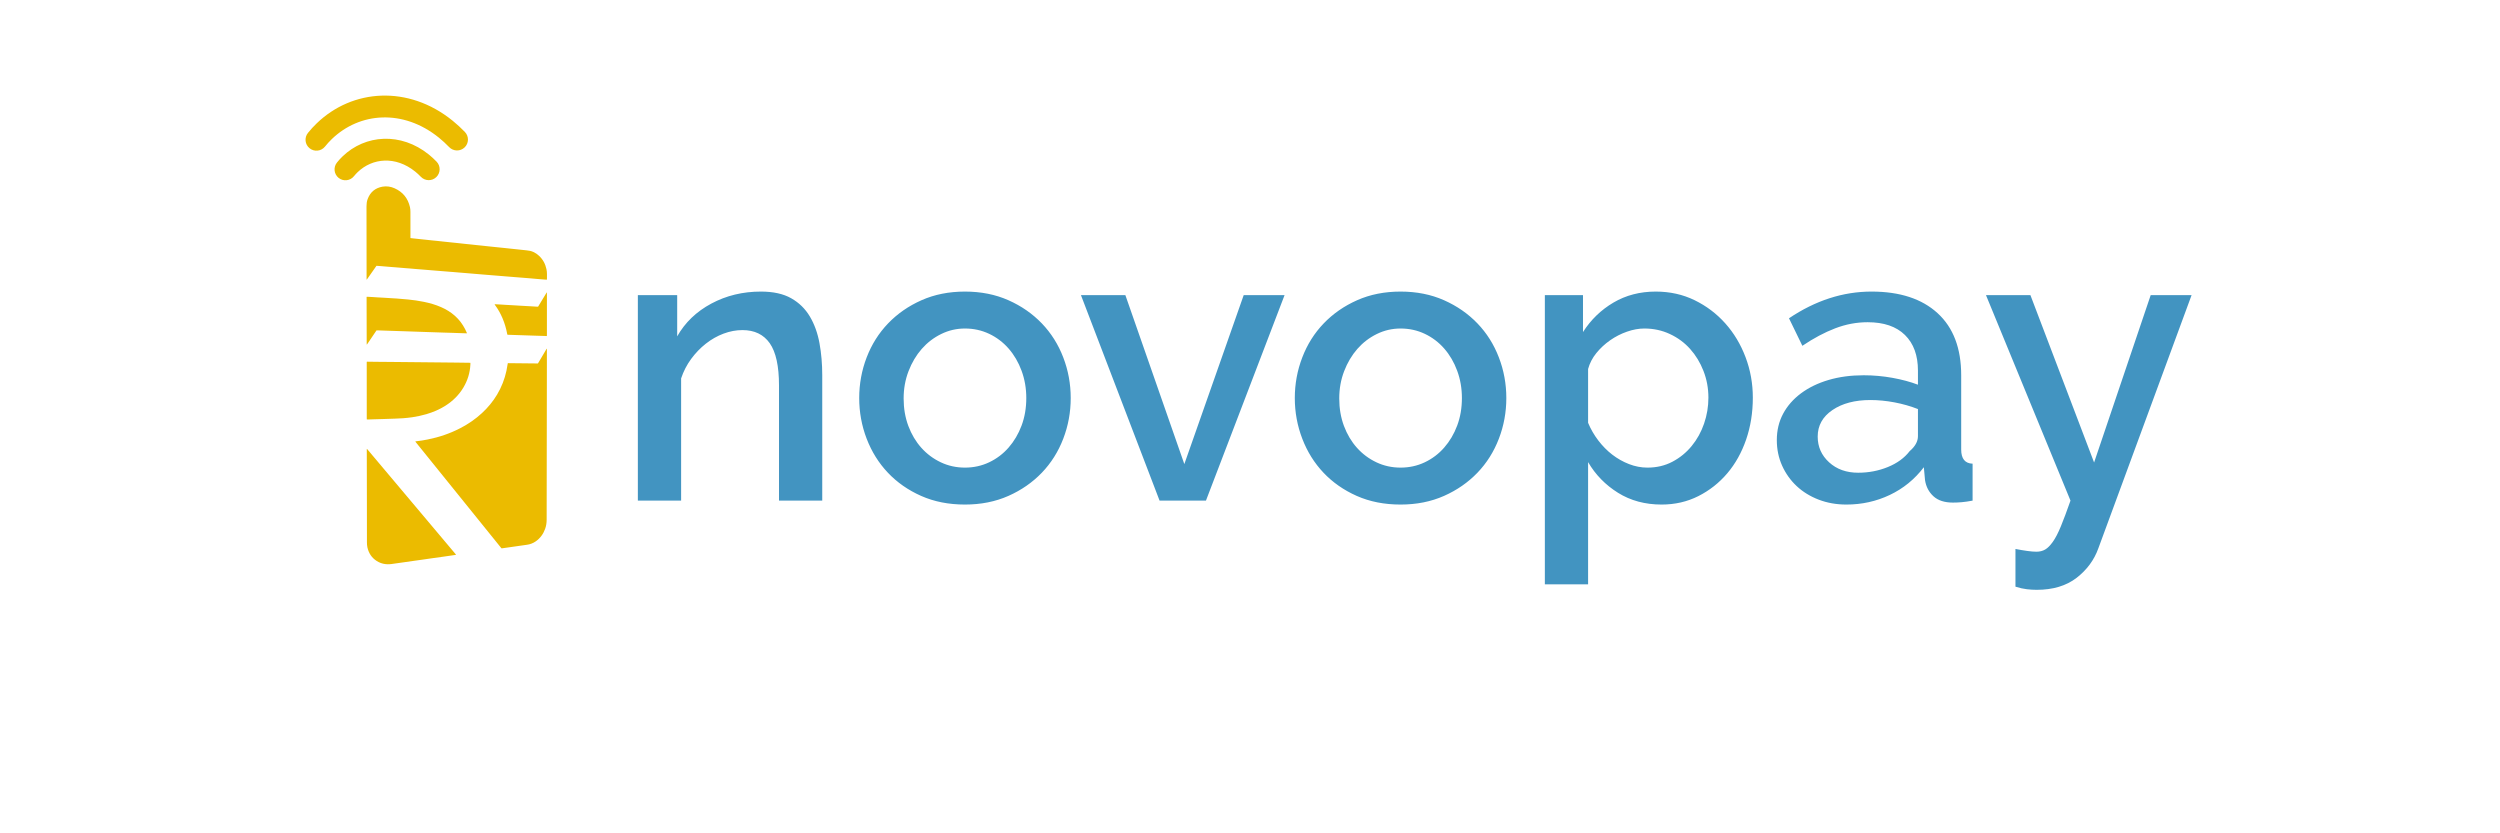
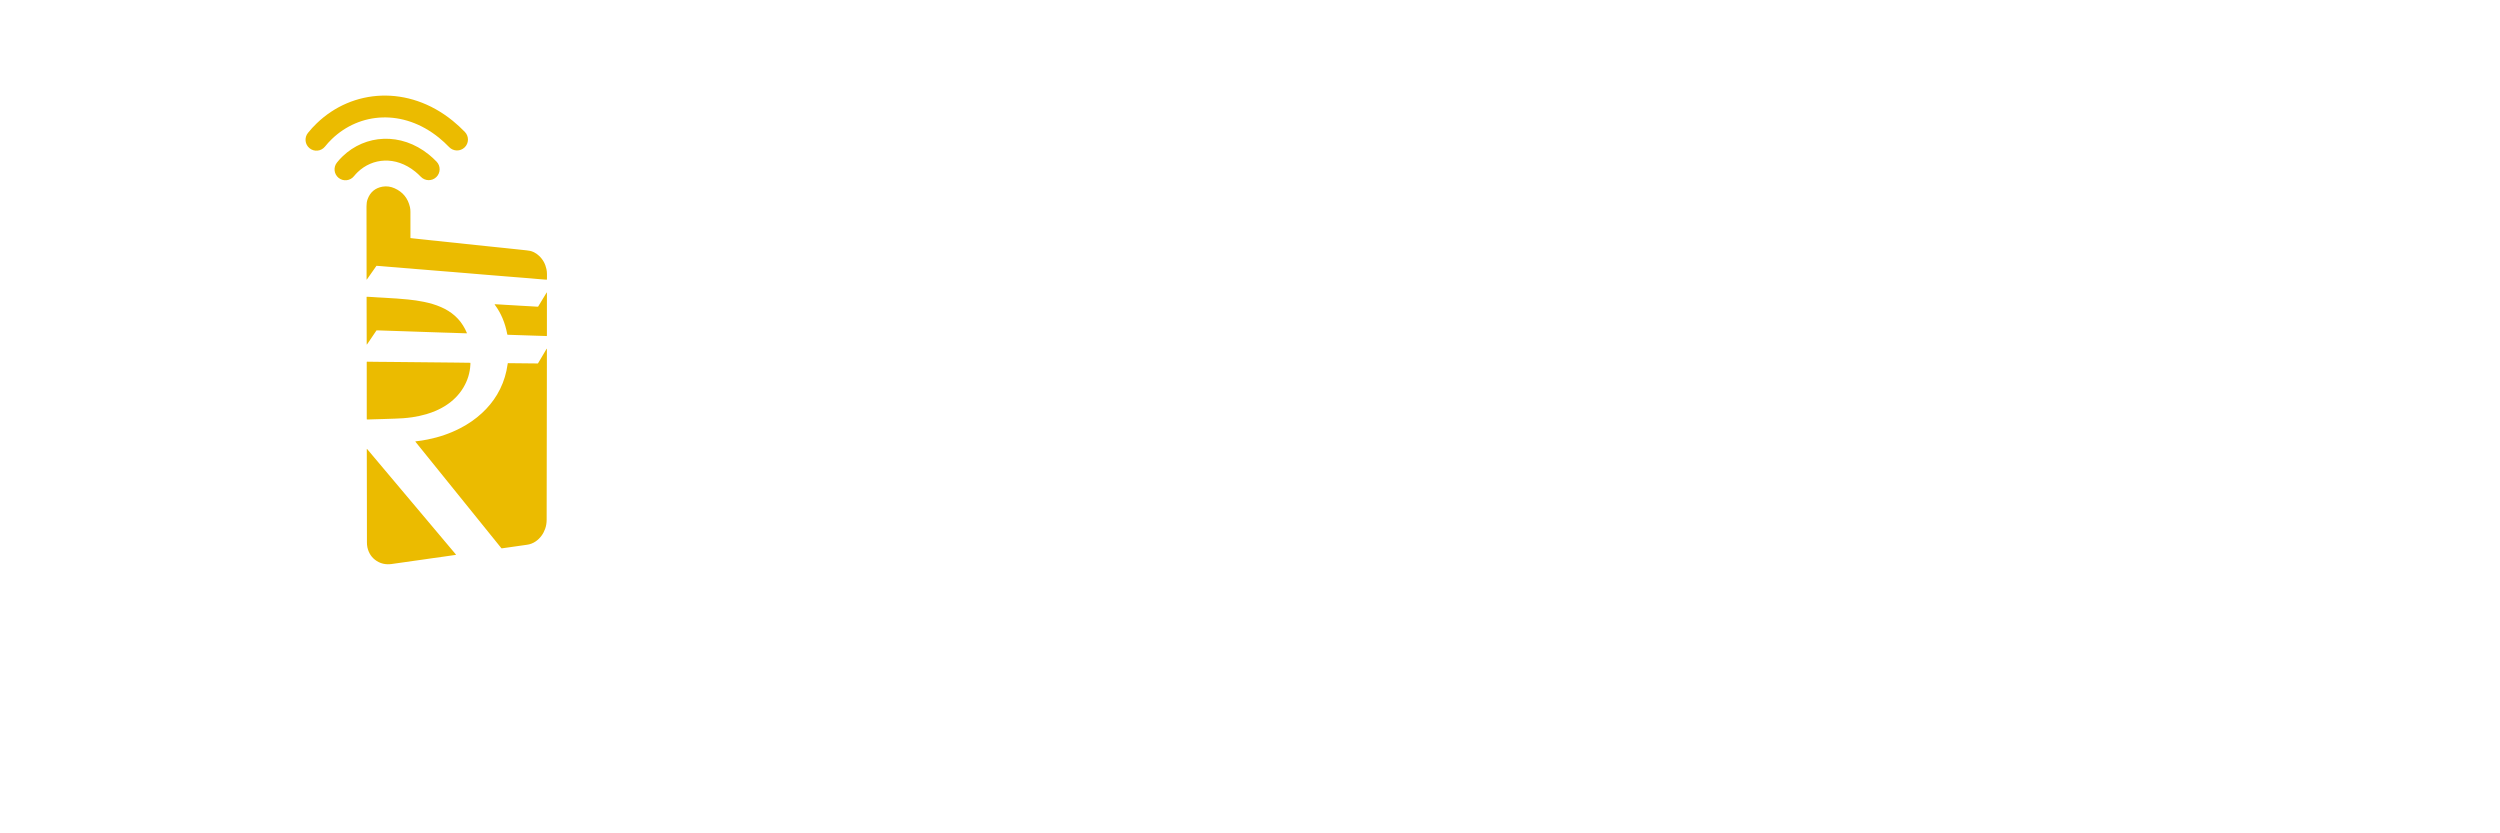
<svg xmlns="http://www.w3.org/2000/svg" width="168" height="56" viewBox="0 0 168 56" fill="none">
  <g clip-path="url(#clip0_42958_25081)">
-     <path fill-rule="evenodd" clip-rule="evenodd" d="M136.443 19.831L140.723 31.08L144.527 19.831H147.275L141.013 36.837C140.731 37.629 140.242 38.293 139.547 38.831C138.851 39.367 137.957 39.636 136.865 39.636C136.654 39.636 136.433 39.623 136.205 39.596C135.976 39.57 135.72 39.513 135.439 39.425V36.89C135.703 36.943 135.962 36.986 136.218 37.022C136.473 37.057 136.68 37.075 136.839 37.075C137.068 37.075 137.266 37.026 137.433 36.929C137.601 36.832 137.772 36.661 137.948 36.414C138.124 36.168 138.305 35.82 138.49 35.371C138.675 34.922 138.89 34.346 139.137 33.642L133.457 19.831H136.443ZM111.264 19.594C112.215 19.594 113.088 19.788 113.88 20.175C114.673 20.562 115.36 21.081 115.941 21.733C116.522 22.384 116.975 23.141 117.301 24.003C117.627 24.866 117.79 25.773 117.79 26.723C117.79 27.727 117.64 28.664 117.341 29.536C117.041 30.407 116.619 31.164 116.073 31.807C115.527 32.449 114.88 32.96 114.131 33.338C113.382 33.716 112.559 33.906 111.661 33.906C110.551 33.906 109.574 33.642 108.728 33.114C107.883 32.586 107.213 31.899 106.72 31.054V39.266H103.814V19.831H106.377V22.314C106.905 21.486 107.588 20.826 108.424 20.333C109.261 19.84 110.208 19.594 111.264 19.594ZM64.845 19.594C65.919 19.594 66.893 19.788 67.765 20.175C68.637 20.562 69.385 21.082 70.011 21.733C70.635 22.384 71.116 23.145 71.45 24.017C71.785 24.888 71.952 25.799 71.952 26.75C71.952 27.7 71.785 28.611 71.45 29.483C71.116 30.354 70.635 31.116 70.011 31.767C69.385 32.418 68.637 32.938 67.765 33.325C66.893 33.712 65.919 33.906 64.845 33.906C63.753 33.906 62.771 33.712 61.9 33.325C61.028 32.938 60.283 32.418 59.667 31.767C59.05 31.116 58.575 30.354 58.24 29.483C57.906 28.611 57.739 27.7 57.739 26.75C57.739 25.799 57.906 24.888 58.24 24.017C58.575 23.145 59.055 22.384 59.68 21.733C60.305 21.082 61.054 20.562 61.926 20.175C62.798 19.788 63.771 19.594 64.845 19.594ZM94.118 19.594C95.193 19.594 96.166 19.788 97.038 20.175C97.91 20.562 98.658 21.082 99.284 21.733C99.909 22.384 100.389 23.145 100.723 24.017C101.058 24.888 101.225 25.799 101.225 26.75C101.225 27.7 101.058 28.611 100.723 29.483C100.389 30.354 99.909 31.116 99.284 31.767C98.658 32.418 97.91 32.938 97.038 33.325C96.166 33.712 95.193 33.906 94.118 33.906C93.026 33.906 92.044 33.712 91.173 33.325C90.301 32.938 89.556 32.418 88.94 31.767C88.323 31.116 87.848 30.354 87.514 29.483C87.179 28.611 87.011 27.7 87.011 26.75C87.011 25.799 87.179 24.888 87.514 24.017C87.848 23.145 88.328 22.384 88.953 21.733C89.578 21.082 90.327 20.562 91.199 20.175C92.071 19.788 93.044 19.594 94.118 19.594ZM125.769 19.594C127.671 19.594 129.15 20.078 130.207 21.046C131.264 22.014 131.792 23.405 131.792 25.218V30.209C131.792 30.825 132.047 31.142 132.558 31.16V33.642C132.277 33.695 132.034 33.73 131.832 33.747C131.629 33.765 131.431 33.774 131.237 33.774C130.674 33.774 130.238 33.633 129.93 33.351C129.621 33.07 129.432 32.709 129.362 32.269L129.282 31.397C128.666 32.207 127.904 32.828 126.997 33.259C126.09 33.69 125.117 33.906 124.078 33.906C123.408 33.906 122.787 33.796 122.215 33.576C121.643 33.356 121.149 33.052 120.736 32.665C120.322 32.278 119.996 31.82 119.758 31.292C119.521 30.763 119.402 30.192 119.402 29.575C119.402 28.924 119.542 28.334 119.824 27.806C120.106 27.278 120.507 26.82 121.026 26.433C121.546 26.046 122.162 25.746 122.876 25.535C123.589 25.324 124.377 25.218 125.24 25.218C125.892 25.218 126.535 25.276 127.169 25.39C127.803 25.505 128.375 25.658 128.886 25.852V24.901C128.886 23.881 128.596 23.084 128.014 22.512C127.433 21.94 126.596 21.653 125.504 21.653C124.765 21.653 124.038 21.79 123.325 22.063C122.611 22.336 121.876 22.727 121.119 23.238L120.22 21.389C121.999 20.192 123.849 19.594 125.769 19.594ZM51.134 19.594C51.962 19.594 52.64 19.744 53.168 20.043C53.697 20.342 54.115 20.751 54.423 21.27C54.731 21.79 54.947 22.389 55.07 23.066C55.194 23.744 55.255 24.461 55.255 25.218V33.642H52.349V25.905C52.349 24.602 52.142 23.656 51.728 23.066C51.314 22.477 50.702 22.182 49.892 22.182C49.469 22.182 49.047 22.261 48.624 22.419C48.201 22.578 47.805 22.802 47.435 23.093C47.065 23.383 46.735 23.726 46.444 24.122C46.154 24.518 45.929 24.954 45.771 25.429V33.642H42.864V19.831H45.507V22.604C46.035 21.671 46.801 20.936 47.805 20.399C48.809 19.862 49.919 19.594 51.134 19.594ZM75.624 19.831L79.587 31.186L83.577 19.831H86.324L81.04 33.642H77.923L72.639 19.831H75.624ZM125.69 26.882C124.65 26.882 123.8 27.106 123.14 27.555C122.48 28.004 122.149 28.598 122.149 29.338C122.149 30.024 122.404 30.601 122.915 31.067C123.426 31.534 124.078 31.767 124.87 31.767C125.575 31.767 126.24 31.639 126.865 31.384C127.49 31.129 127.979 30.773 128.331 30.315C128.701 29.998 128.886 29.664 128.886 29.311V27.489C128.393 27.296 127.869 27.146 127.314 27.04C126.759 26.935 126.218 26.882 125.69 26.882ZM64.845 22.076C64.281 22.076 63.749 22.199 63.247 22.446C62.745 22.692 62.309 23.027 61.939 23.449C61.569 23.872 61.274 24.369 61.054 24.941C60.834 25.513 60.724 26.125 60.724 26.776C60.724 27.445 60.83 28.061 61.041 28.625C61.252 29.188 61.543 29.677 61.913 30.09C62.283 30.504 62.719 30.829 63.221 31.067C63.722 31.305 64.264 31.424 64.845 31.424C65.427 31.424 65.968 31.305 66.47 31.067C66.972 30.829 67.408 30.5 67.778 30.077C68.148 29.654 68.439 29.162 68.65 28.598C68.861 28.035 68.967 27.419 68.967 26.75C68.967 26.099 68.861 25.487 68.65 24.915C68.439 24.343 68.148 23.845 67.778 23.422C67.408 23 66.972 22.67 66.47 22.432C65.968 22.195 65.427 22.076 64.845 22.076ZM94.118 22.076C93.555 22.076 93.022 22.199 92.52 22.446C92.018 22.692 91.582 23.027 91.212 23.449C90.843 23.872 90.547 24.369 90.327 24.941C90.107 25.513 89.997 26.125 89.997 26.776C89.997 27.445 90.103 28.061 90.314 28.625C90.525 29.188 90.816 29.677 91.186 30.09C91.556 30.504 91.992 30.829 92.494 31.067C92.996 31.305 93.537 31.424 94.118 31.424C94.7 31.424 95.241 31.305 95.743 31.067C96.245 30.829 96.681 30.5 97.051 30.077C97.421 29.654 97.712 29.162 97.923 28.598C98.134 28.035 98.24 27.419 98.24 26.75C98.24 26.099 98.134 25.487 97.923 24.915C97.712 24.343 97.421 23.845 97.051 23.422C96.681 23 96.245 22.67 95.743 22.432C95.241 22.195 94.7 22.076 94.118 22.076ZM110.498 22.076C110.128 22.076 109.741 22.146 109.336 22.287C108.931 22.428 108.552 22.622 108.2 22.868C107.847 23.115 107.539 23.401 107.275 23.726C107.011 24.052 106.826 24.409 106.72 24.796V28.413C106.896 28.836 107.125 29.232 107.407 29.602C107.689 29.971 108.002 30.288 108.345 30.552C108.688 30.816 109.062 31.028 109.468 31.186C109.873 31.344 110.287 31.424 110.71 31.424C111.326 31.424 111.885 31.292 112.387 31.028C112.889 30.764 113.321 30.412 113.682 29.971C114.043 29.531 114.32 29.03 114.514 28.466C114.708 27.903 114.805 27.322 114.805 26.723C114.805 26.09 114.694 25.491 114.474 24.928C114.254 24.364 113.955 23.872 113.576 23.449C113.197 23.026 112.744 22.692 112.215 22.446C111.687 22.199 111.115 22.076 110.498 22.076Z" fill="#4294C1" />
    <path d="M24.663 30.166C26.651 32.528 28.639 34.889 30.627 37.251C30.632 37.258 30.637 37.267 30.64 37.273C30.634 37.291 30.62 37.29 30.608 37.291C30.34 37.33 30.074 37.369 29.805 37.407C29.548 37.443 29.29 37.479 29.03 37.515C28.807 37.548 28.583 37.58 28.36 37.612C28.167 37.639 27.975 37.666 27.783 37.693L27.112 37.789C26.922 37.817 26.732 37.842 26.543 37.869C26.465 37.88 26.386 37.893 26.308 37.903C25.954 37.949 25.62 37.891 25.317 37.699C24.98 37.485 24.777 37.174 24.69 36.786C24.665 36.67 24.658 36.554 24.658 36.435C24.658 35.524 24.657 34.611 24.655 33.701C24.653 32.554 24.651 31.406 24.648 30.257V30.172C24.653 30.17 24.658 30.169 24.663 30.166ZM36.735 23.434C36.754 23.434 36.75 23.447 36.751 23.455C36.752 23.465 36.751 23.474 36.751 23.485C36.75 23.989 36.75 24.494 36.75 24.999C36.748 25.589 36.747 26.182 36.747 26.771C36.743 29.488 36.739 32.204 36.735 34.92C36.735 35.132 36.705 35.338 36.634 35.536C36.51 35.882 36.305 36.167 36.003 36.379C35.818 36.507 35.612 36.586 35.387 36.612C35.229 36.633 35.072 36.657 34.912 36.679C34.759 36.701 34.606 36.723 34.453 36.745C34.258 36.772 34.063 36.8 33.868 36.828C33.815 36.834 33.763 36.843 33.716 36.849C33.706 36.846 33.704 36.845 33.701 36.844C33.699 36.843 33.698 36.842 33.696 36.84C33.684 36.828 33.673 36.815 33.662 36.801C31.747 34.43 29.833 32.059 27.919 29.688C27.917 29.685 27.915 29.68 27.914 29.674C27.921 29.654 27.94 29.657 27.955 29.655C28.217 29.628 28.478 29.586 28.735 29.534C29.506 29.381 30.245 29.131 30.944 28.766C31.469 28.494 31.956 28.16 32.392 27.756C32.788 27.389 33.129 26.978 33.406 26.514C33.703 26.014 33.913 25.48 34.034 24.913C34.066 24.766 34.086 24.617 34.113 24.47C34.116 24.449 34.121 24.43 34.126 24.404C34.805 24.41 35.475 24.418 36.149 24.425C36.221 24.314 36.282 24.203 36.347 24.093C36.413 23.984 36.478 23.873 36.542 23.762C36.607 23.652 36.672 23.542 36.735 23.434ZM24.712 24.306C24.909 24.309 25.106 24.313 25.302 24.314C25.622 24.319 25.942 24.319 26.262 24.322L27.774 24.337C28.244 24.343 28.715 24.347 29.185 24.351C29.676 24.356 30.169 24.361 30.661 24.366C30.953 24.37 31.247 24.374 31.538 24.378C31.56 24.378 31.581 24.379 31.612 24.383C31.612 24.434 31.612 24.479 31.609 24.522C31.578 25.066 31.421 25.571 31.143 26.038C30.841 26.545 30.432 26.947 29.936 27.262C29.537 27.517 29.105 27.698 28.653 27.832C28.341 27.923 28.023 27.991 27.702 28.039C27.5 28.067 27.297 28.09 27.095 28.105C26.912 28.118 26.731 28.128 26.549 28.132C26.284 28.14 26.018 28.15 25.752 28.159C25.526 28.165 25.299 28.171 25.074 28.178C24.958 28.18 24.843 28.185 24.727 28.19C24.703 28.19 24.679 28.189 24.659 28.189L24.653 28.181C24.648 28.175 24.648 28.174 24.648 28.171C24.648 28.154 24.646 28.137 24.646 28.12C24.646 26.856 24.645 25.593 24.644 24.33L24.648 24.315C24.667 24.3 24.69 24.306 24.712 24.306ZM24.688 19.943C24.809 19.949 24.929 19.955 25.048 19.962L25.381 19.985L25.749 20.004C25.959 20.016 26.171 20.03 26.382 20.044L26.64 20.059C26.899 20.081 27.16 20.099 27.418 20.125C27.773 20.16 28.126 20.211 28.476 20.282C28.873 20.364 29.264 20.472 29.637 20.637C29.978 20.785 30.293 20.977 30.571 21.224C30.857 21.479 31.083 21.781 31.257 22.122C31.293 22.193 31.326 22.268 31.36 22.343C31.366 22.357 31.371 22.375 31.378 22.394C31.358 22.397 31.344 22.399 31.331 22.399C31.06 22.389 30.79 22.381 30.52 22.372C30.51 22.37 30.5 22.37 30.49 22.37C30.274 22.364 30.057 22.357 29.841 22.351C29.512 22.341 29.182 22.328 28.853 22.318L28.026 22.29C27.717 22.28 27.407 22.27 27.096 22.258C26.809 22.249 26.523 22.24 26.233 22.23C25.949 22.22 25.664 22.21 25.378 22.201C25.355 22.199 25.33 22.201 25.302 22.201C25.086 22.519 24.871 22.836 24.658 23.154C24.644 23.149 24.642 23.141 24.642 23.133L24.642 23.084L24.635 20.026L24.634 19.949C24.655 19.947 24.671 19.943 24.688 19.943ZM36.741 19.649C36.748 19.662 36.753 19.665 36.753 19.668C36.753 20.631 36.752 21.592 36.752 22.555C36.752 22.561 36.747 22.568 36.744 22.58C36.731 22.582 36.716 22.583 36.703 22.583C36.673 22.582 36.644 22.579 36.614 22.577C36.373 22.569 36.133 22.563 35.892 22.555C35.592 22.546 35.292 22.535 34.993 22.525C34.717 22.516 34.443 22.506 34.167 22.498C34.145 22.496 34.123 22.495 34.099 22.493C34.093 22.473 34.086 22.453 34.082 22.435C34.016 22.074 33.912 21.722 33.768 21.384C33.637 21.072 33.472 20.778 33.271 20.507C33.261 20.494 33.252 20.479 33.241 20.464C33.24 20.462 33.241 20.459 33.24 20.457C33.248 20.439 33.266 20.445 33.278 20.445C33.406 20.452 33.533 20.458 33.661 20.465C33.772 20.472 33.882 20.48 33.993 20.487L34.383 20.508C34.586 20.519 34.791 20.532 34.994 20.545L35.332 20.564C35.453 20.57 35.574 20.576 35.693 20.584C35.824 20.593 35.953 20.601 36.083 20.608C36.108 20.609 36.132 20.608 36.159 20.608C36.354 20.291 36.545 19.971 36.741 19.649ZM26.517 12.653C27.071 12.9 27.414 13.324 27.549 13.918C27.573 14.02 27.581 14.126 27.581 14.232C27.581 14.789 27.581 15.346 27.582 15.902V15.998C27.621 16.003 27.653 16.007 27.684 16.011L28.205 16.067C28.319 16.078 28.434 16.09 28.55 16.103C28.714 16.119 28.877 16.137 29.041 16.156L29.379 16.189C29.5 16.204 29.623 16.216 29.746 16.229L30.075 16.264C30.2 16.276 30.325 16.291 30.45 16.303C30.557 16.314 30.665 16.326 30.772 16.336C30.945 16.356 31.12 16.375 31.294 16.393C31.404 16.403 31.513 16.415 31.623 16.426C31.748 16.44 31.873 16.454 31.997 16.467C32.112 16.478 32.227 16.489 32.343 16.502C32.507 16.519 32.669 16.536 32.834 16.555C32.949 16.566 33.064 16.578 33.178 16.591C33.298 16.602 33.418 16.615 33.537 16.628C33.648 16.64 33.757 16.651 33.868 16.662C33.993 16.676 34.117 16.691 34.242 16.702L34.565 16.736C34.739 16.755 34.911 16.774 35.086 16.791C35.191 16.802 35.295 16.816 35.401 16.825C35.715 16.846 35.986 16.97 36.215 17.183C36.483 17.429 36.647 17.734 36.722 18.089C36.746 18.197 36.756 18.307 36.756 18.419C36.756 18.522 36.756 18.625 36.756 18.728C36.756 18.748 36.753 18.768 36.753 18.789C36.723 18.798 36.697 18.792 36.67 18.791C36.646 18.791 36.622 18.788 36.597 18.786C36.429 18.774 36.264 18.759 36.097 18.746C35.95 18.733 35.803 18.719 35.655 18.706C35.585 18.702 35.514 18.695 35.442 18.689C35.229 18.674 35.015 18.658 34.803 18.638C34.565 18.62 34.327 18.601 34.09 18.581C33.849 18.562 33.609 18.541 33.368 18.522C33.126 18.501 32.883 18.483 32.641 18.463C32.403 18.444 32.165 18.425 31.929 18.404C31.723 18.387 31.516 18.368 31.31 18.351C31.161 18.338 31.011 18.328 30.861 18.315C30.712 18.304 30.563 18.291 30.414 18.277C30.348 18.272 30.28 18.267 30.215 18.262C29.977 18.241 29.74 18.223 29.502 18.204C29.352 18.19 29.203 18.18 29.052 18.168C28.845 18.15 28.637 18.132 28.429 18.116C28.281 18.103 28.134 18.091 27.987 18.081C27.838 18.069 27.687 18.055 27.538 18.042C27.468 18.037 27.397 18.03 27.325 18.026C27.091 18.005 26.855 17.985 26.619 17.967C26.468 17.955 26.315 17.945 26.163 17.931C25.954 17.914 25.747 17.896 25.539 17.879C25.461 17.873 25.382 17.867 25.299 17.862C25.081 18.17 24.866 18.481 24.648 18.791C24.624 18.784 24.634 18.766 24.634 18.754C24.634 18.495 24.634 18.236 24.634 17.978C24.632 16.609 24.631 15.239 24.629 13.871C24.629 13.701 24.647 13.536 24.706 13.378C24.88 12.911 25.213 12.632 25.703 12.544C25.984 12.495 26.259 12.537 26.517 12.653ZM25.791 9.327C26.814 9.292 27.879 9.627 28.823 10.389C28.998 10.532 29.172 10.69 29.339 10.864C29.621 11.156 29.61 11.621 29.32 11.901C29.028 12.183 28.564 12.173 28.283 11.882C28.16 11.754 28.033 11.637 27.902 11.531C27.247 11.002 26.524 10.768 25.843 10.792C25.174 10.815 24.534 11.087 24.034 11.569C23.948 11.652 23.864 11.744 23.784 11.842C23.531 12.157 23.069 12.207 22.753 11.952C22.439 11.698 22.39 11.236 22.645 10.921C22.761 10.776 22.885 10.64 23.018 10.512C23.78 9.777 24.759 9.362 25.791 9.327ZM30.416 8.111C30.697 8.339 30.973 8.591 31.242 8.869C31.522 9.161 31.514 9.625 31.222 9.906C30.931 10.187 30.466 10.178 30.185 9.887C29.962 9.656 29.733 9.445 29.496 9.253C28.291 8.278 26.953 7.849 25.684 7.893C24.428 7.935 23.233 8.444 22.299 9.345C22.137 9.501 21.982 9.671 21.836 9.853C21.582 10.168 21.119 10.218 20.804 9.962C20.489 9.709 20.44 9.246 20.695 8.931C20.878 8.702 21.075 8.488 21.283 8.289C22.478 7.134 24.015 6.483 25.634 6.427C27.242 6.373 28.923 6.903 30.416 8.111Z" fill="#EBBB00" />
  </g>
  <defs>
    <clipPath id="clip0_42958_25081">
      <rect width="127" height="33.495" fill="white" transform="translate(20.5 6.253)" />
    </clipPath>
  </defs>
</svg>